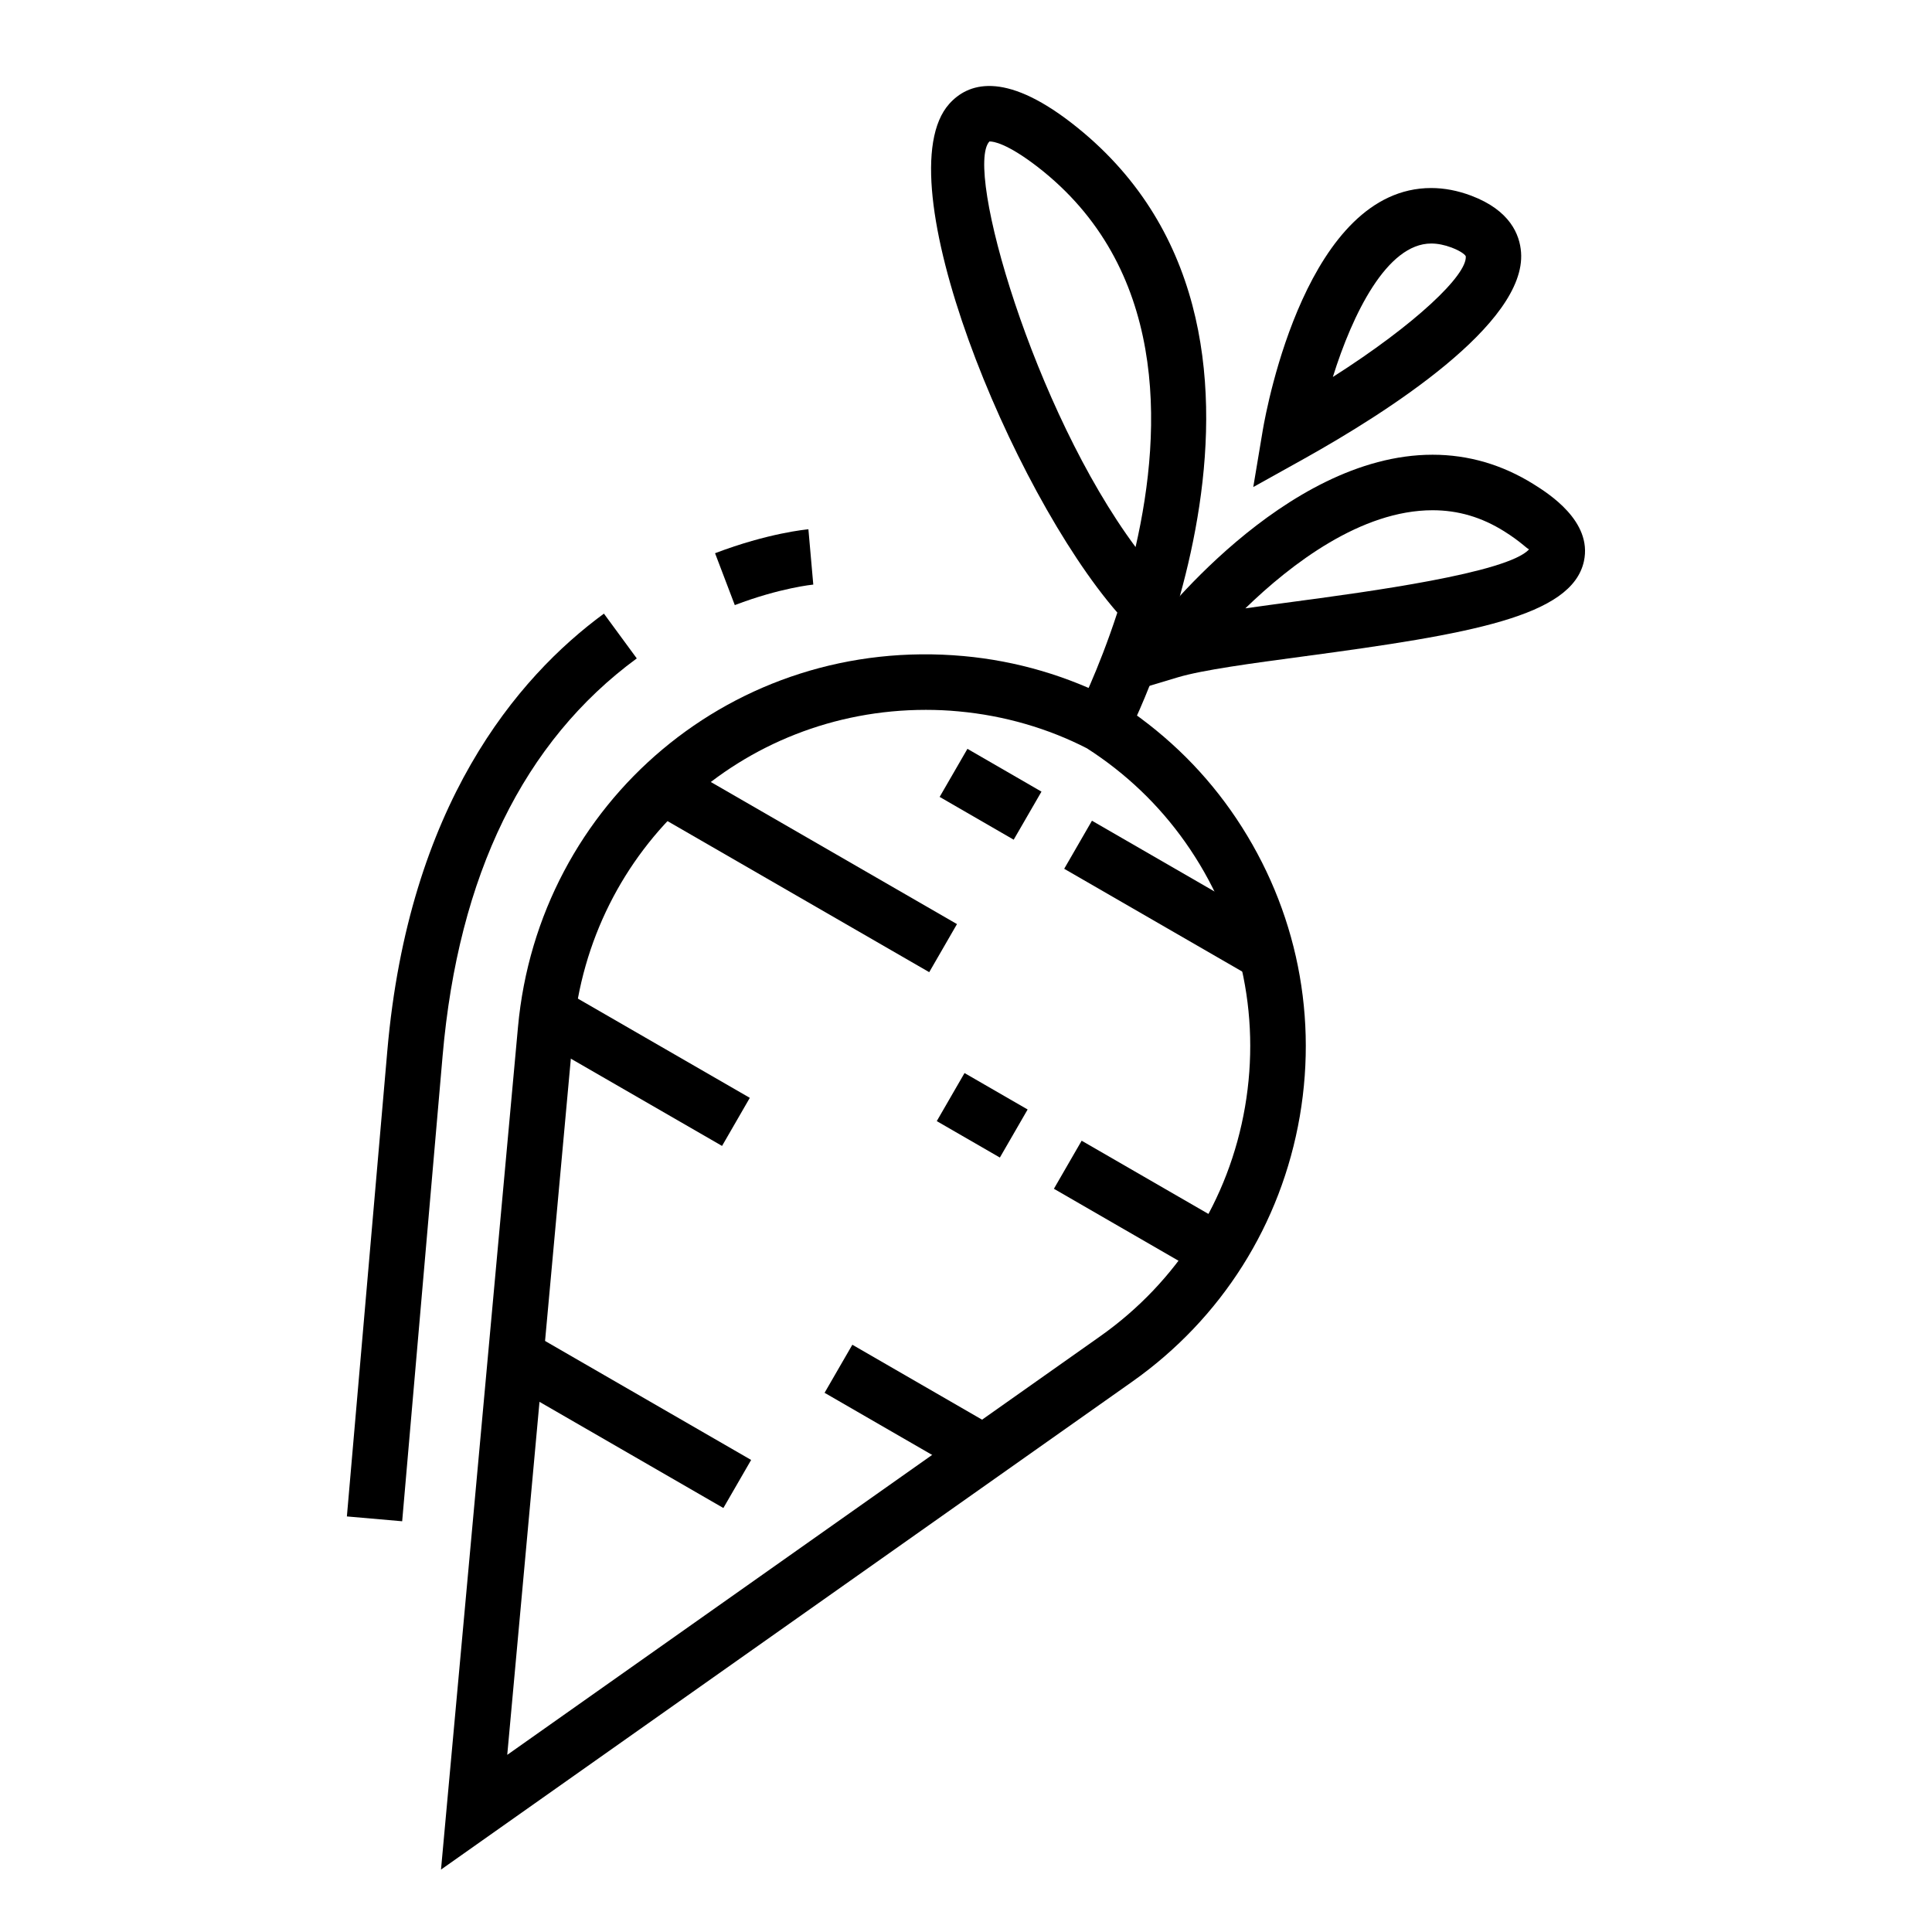
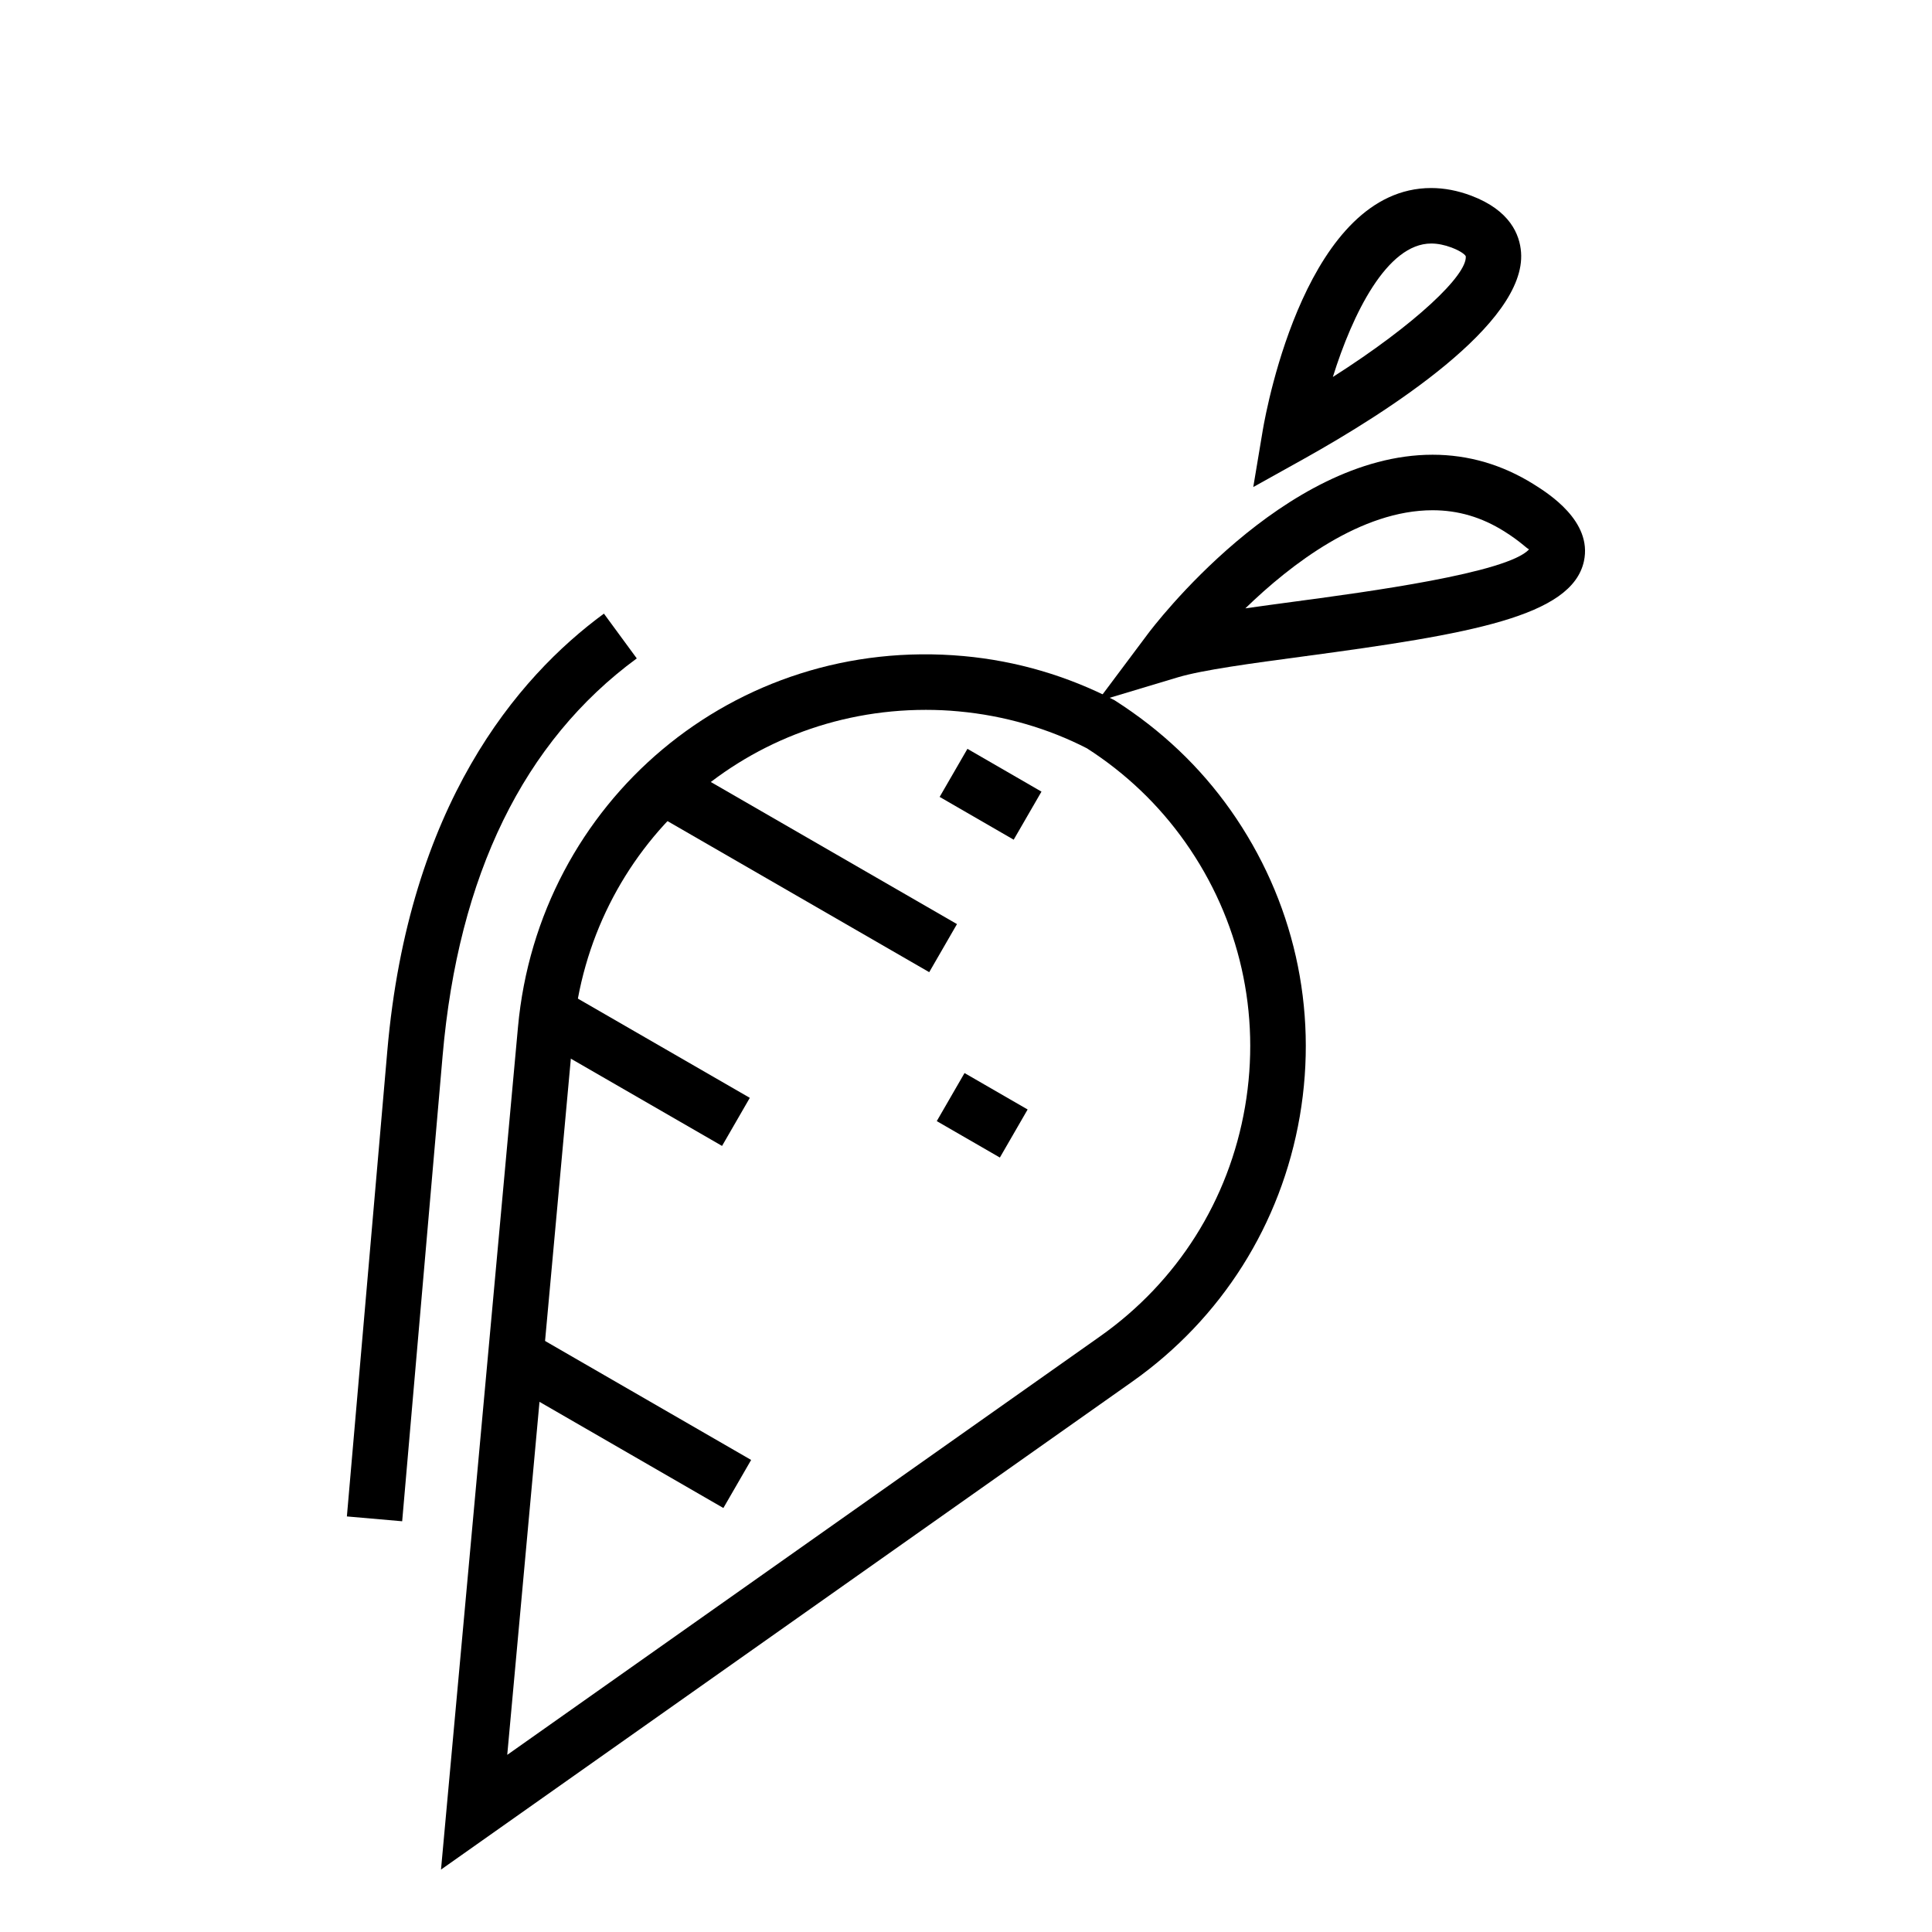
<svg xmlns="http://www.w3.org/2000/svg" fill="#000000" width="800px" height="800px" version="1.1" viewBox="144 144 512 512">
  <g>
    <path d="m260.87 639.46 20.398-223.26c5.434-59.625 57.293-103.86 118.12-98.332 13.992 1.281 27.438 5.219 39.992 11.715 12.496 7.977 22.641 17.652 30.746 29.125 16.715 23.719 23.242 52.527 18.332 81.129-4.941 28.621-20.715 53.59-44.422 70.332zm128.49-307.34c-48.812 0-89.008 36.711-93.438 85.406l-17.496 191.53 157.13-110.92c20.484-14.469 34.133-36.062 38.387-60.793 4.254-24.738-1.375-49.645-15.836-70.145-7.008-9.926-15.77-18.289-26.059-24.887-10.281-5.281-21.926-8.688-34.016-9.789-2.902-0.277-5.805-0.402-8.676-0.402z" />
-     <path d="m442.52 339.54-13.02-6.832c0.172-0.312 5.523-10.781 10.605-26.363-28.164-32.43-62.094-115.22-44.535-134.83 4.828-5.394 14.367-8.867 32.352 5.039 70.395 54.434 15.172 161.9 14.598 162.98zm-36.145-158.05c-0.109 0-0.172 0.004-0.172 0.004-6.695 7.234 11.777 71.184 38.734 107.48 7.332-32.023 8.219-74.328-26-100.78-8.168-6.289-11.762-6.699-12.562-6.699z" />
    <path d="m434.78 329.91 13.359-17.852c1.438-1.945 36.031-47.551 75.508-47.551 9.48 0 18.477 2.629 26.777 7.812 3.848 2.418 15.633 9.785 13.332 20.414-3.195 14.656-30.137 19.297-74.16 25.199-13.852 1.855-26.922 3.606-33.473 5.57zm88.871-50.691c-18.902 0-37.438 14.184-49.621 26 4.254-0.609 8.816-1.219 13.586-1.863 18.305-2.453 55.969-7.5 61.602-13.777-0.598-0.18-2.18-2.012-6.606-4.785-6-3.75-12.203-5.574-18.961-5.574z" />
    <path d="m476.13 273.07 2.527-15.113c1.125-6.566 11.926-64.129 44.621-64.129 3.473 0 7.031 0.68 10.602 2.023 10.316 3.894 12.871 10.324 13.215 15.02 1.406 18.898-35.453 42.391-57.516 54.707zm47.156-64.535c-11.73 0-20.863 18.695-26.066 35.367 21.949-13.977 35.574-27.016 35.227-31.953-0.031-0.258-0.945-1.273-3.758-2.344-1.898-0.711-3.707-1.07-5.402-1.07z" />
-     <path d="m433.38 361.5 49.156 28.383-7.356 12.738-49.156-28.383z" />
    <path d="m284.36 497.01 58.699 33.891-7.356 12.738-58.699-33.891z" />
    <path d="m323.54 346.14 74.07 42.754-7.356 12.742-74.07-42.754z" />
    <path d="m292.77 406.12 49.938 28.82-7.356 12.742-49.938-28.82z" />
-     <path d="m369.88 500.37 36.633 21.16-7.359 12.738-36.633-21.16z" />
    <path d="m399.61 428.37 16.723 9.656-7.356 12.738-16.723-9.656z" />
-     <path d="m430.65 446.3 39.566 22.852-7.356 12.738-39.566-22.852z" />
    <path d="m400.38 342.45 19.621 11.34-7.363 12.738-19.621-11.34z" />
    <path d="m250.58 547.15-14.652-1.281 10.715-123.39c5.656-65.082 34.336-98.93 57.402-115.86l8.707 11.863c-29.965 22-47.293 57.418-51.453 105.28z" />
-     <path d="m338.73 304.36-5.231-13.75c14.078-5.367 24.309-6.309 24.738-6.344l1.293 14.656c-0.082 0.008-8.789 0.852-20.801 5.438z" />
  </g>
</svg>